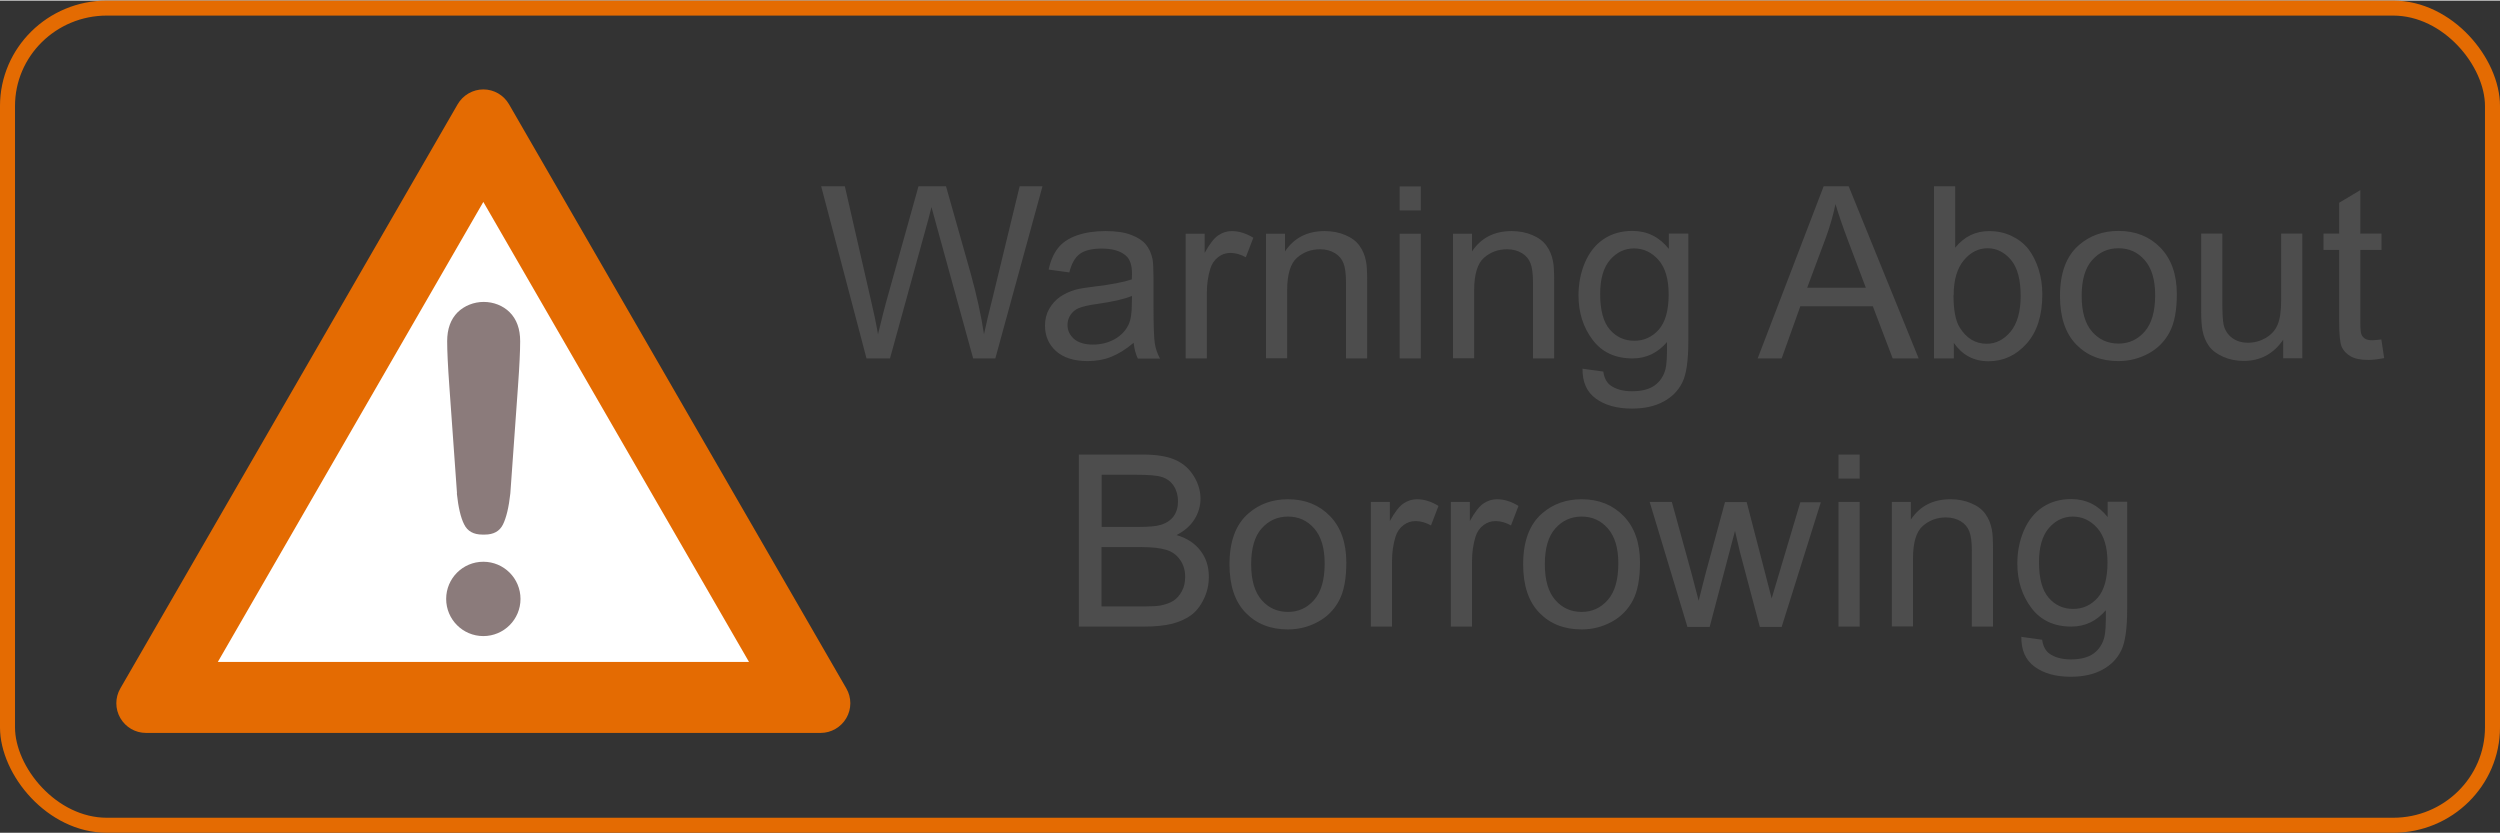
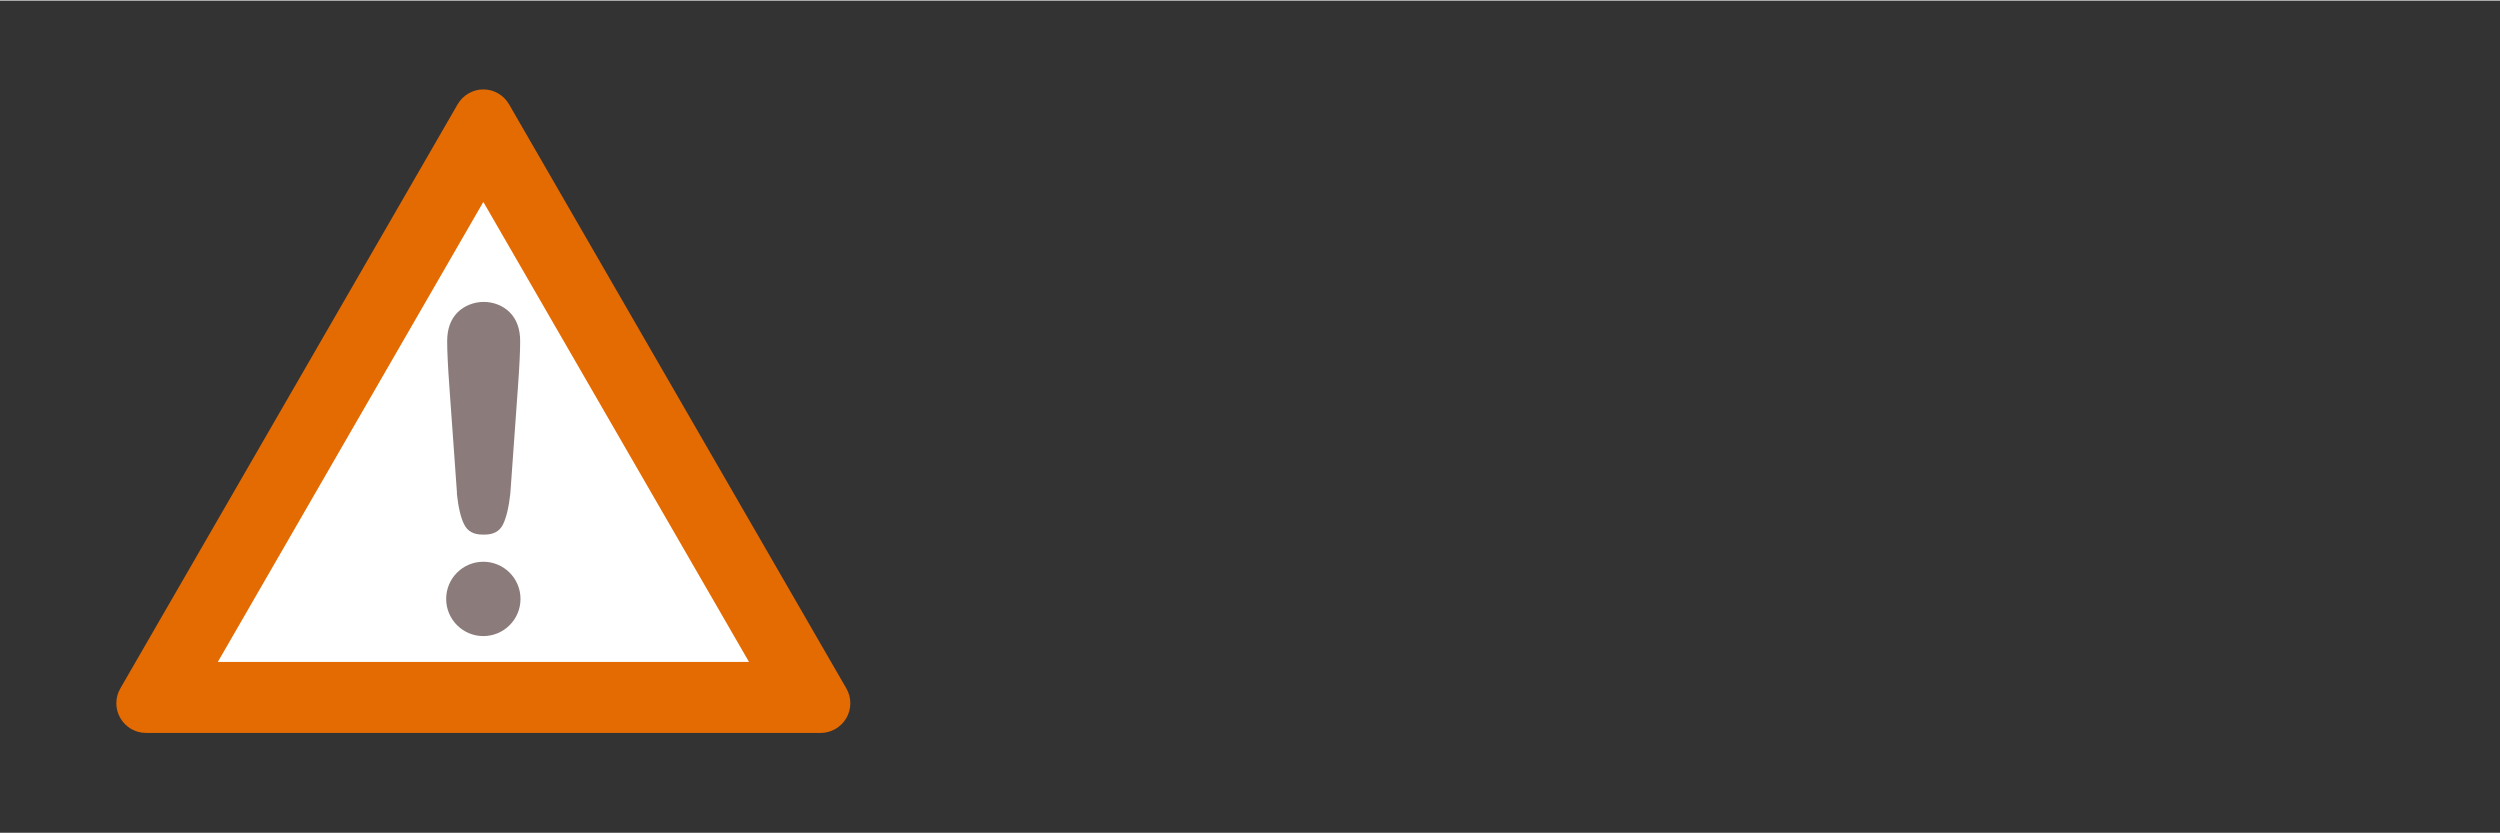
<svg xmlns="http://www.w3.org/2000/svg" xml:space="preserve" width="150px" height="50px" version="1.1" style="shape-rendering:geometricPrecision; text-rendering:geometricPrecision; image-rendering:optimizeQuality; fill-rule:evenodd; clip-rule:evenodd" viewBox="0 0 15000 4993">
  <rect x="0" y="0" width="15000" height="4993" fill="#333333" stroke="none" />
  <defs>
    <style type="text/css">
   
    .str0 {stroke:#E46B02;stroke-width:90.06}
    .fil4 {fill:none}
    .fil2 {fill:#8B7B7B}
    .fil0 {fill:#E46B02}
    .fil1 {fill:white}
    .fil3 {fill:#4D4D4D;fill-rule:nonzero}
   
  </style>
  </defs>
  <g id="Layer_x0020_1">
    <g id="_701711952">
      <path id="path2231" class="fil0" d="M5078 4127l-2024 -3505c-32,-55 -90,-89 -154,-89 -63,0 -122,34 -154,89l-2024 3505c-32,55 -32,123 0,178 32,55 90,89 154,89l4048 0c63,0 122,-34 154,-89 32,-55 32,-123 0,-178z" />
      <polygon id="polygon2233" class="fil1" points="1307,3968 4494,3968 2900,1208 " />
      <path id="path2235" class="fil2" d="M2741 2957c9,83 23,145 44,186 20,41 57,61 109,61 2,0 12,0 15,0 52,0 89,-20 109,-61 20,-41 35,-103 44,-186l46 -643c9,-125 13,-215 13,-270 0,-74 -21,-132 -63,-174 -40,-40 -97,-62 -156,-62 -59,0 -116,23 -156,62 -42,42 -63,100 -63,174 0,55 4,145 13,270l46 643z" />
      <circle id="circle2237" class="fil2" cx="2900" cy="3590" r="223" />
    </g>
-     <path class="fil3" d="M5199 2147l-272 -1033 142 0 155 677c17,71 32,141 44,211 27,-110 43,-174 48,-190l195 -698 165 0 148 523c36,130 63,252 80,365 14,-65 31,-140 53,-224l161 -664 137 0 -283 1033 -133 0 -217 -787c-18,-66 -29,-106 -33,-121 -12,47 -22,88 -32,121l-217 787 -143 0zm1603 -94c-47,40 -93,68 -136,85 -43,17 -90,25 -140,25 -82,0 -145,-20 -190,-60 -44,-40 -66,-91 -66,-153 0,-37 8,-70 25,-100 17,-30 39,-54 66,-73 27,-18 57,-32 91,-42 25,-7 63,-13 113,-19 102,-12 178,-27 226,-43 0,-17 1,-28 1,-33 0,-52 -12,-88 -36,-109 -33,-29 -81,-43 -145,-43 -60,0 -104,11 -132,32 -29,21 -50,58 -63,111l-124 -17c11,-53 30,-96 56,-129 26,-33 63,-58 113,-76 49,-17 106,-26 170,-26 64,0 116,7 156,23 40,15 69,34 88,57 19,23 32,52 40,87 4,22 6,61 6,117l0 168c0,117 3,192 8,223 5,32 16,62 31,90l-133 0c-13,-27 -21,-58 -25,-94zm-10 -281c-46,19 -115,35 -208,48 -52,7 -89,16 -111,25 -22,9 -38,23 -50,41 -12,18 -18,38 -18,60 0,33 13,61 39,84 26,22 63,34 113,34 49,0 92,-11 130,-32 38,-21 66,-50 84,-87 14,-29 20,-71 20,-126l1 -46zm322 375l0 -748 114 0 0 115c29,-53 56,-88 81,-105 25,-17 52,-26 81,-26 43,0 86,13 130,40l-45 117c-31,-17 -62,-26 -92,-26 -28,0 -52,8 -74,25 -22,17 -38,40 -47,69 -14,45 -21,94 -21,148l0 391 -127 0zm482 0l0 -748 114 0 0 106c55,-82 134,-122 238,-122 45,0 87,8 124,24 38,16 66,37 85,64 19,26 32,57 39,93 5,24 7,65 7,123l0 460 -127 0 0 -455c0,-52 -5,-90 -15,-116 -10,-26 -27,-46 -52,-61 -25,-15 -55,-23 -88,-23 -54,0 -100,17 -139,51 -39,34 -59,99 -59,195l0 408 -127 0zm802 -888l0 -144 127 0 0 144 -127 0zm0 888l0 -748 127 0 0 748 -127 0zm320 0l0 -748 114 0 0 106c55,-82 134,-122 238,-122 45,0 87,8 124,24 38,16 66,37 85,64 19,26 32,57 39,93 5,24 7,65 7,123l0 460 -127 0 0 -455c0,-52 -5,-90 -15,-116 -10,-26 -27,-46 -52,-61 -25,-15 -55,-23 -88,-23 -54,0 -100,17 -139,51 -39,34 -59,99 -59,195l0 408 -127 0zm779 62l123 17c5,38 20,66 43,83 32,23 75,35 129,35 59,0 104,-12 136,-35 32,-23 54,-56 65,-98 7,-26 10,-80 9,-162 -56,65 -124,98 -207,98 -103,0 -183,-37 -239,-111 -56,-74 -85,-163 -85,-267 0,-71 13,-137 39,-198 26,-60 63,-107 112,-140 49,-33 107,-49 173,-49 88,0 161,36 218,108l0 -92 117 0 0 646c0,117 -12,199 -36,247 -24,49 -61,87 -113,115 -51,28 -115,42 -190,42 -89,0 -161,-20 -216,-60 -55,-40 -81,-100 -80,-181zm104 -449c0,98 19,169 58,214 39,45 88,67 147,67 58,0 107,-22 147,-67 39,-45 59,-115 59,-211 0,-91 -20,-160 -61,-207 -41,-46 -90,-69 -147,-69 -56,0 -104,23 -144,69 -39,46 -59,113 -59,204zm945 387l396 -1033 150 0 420 1033 -156 0 -119 -313 -435 0 -112 313 -145 0zm297 -424l352 0 -108 -286c-33,-87 -57,-159 -74,-216 -14,67 -33,133 -57,199l-113 303zm879 424l-118 0 0 -1033 127 0 0 369c54,-67 122,-100 205,-100 46,0 90,9 131,28 41,19 75,45 102,78 26,34 47,74 62,121 15,47 23,98 23,152 0,128 -32,227 -95,297 -63,70 -139,105 -228,105 -88,0 -157,-37 -208,-110l0 94zm-1 -380c0,89 12,154 37,194 40,65 94,98 162,98 55,0 103,-24 143,-72 40,-48 61,-120 61,-215 0,-98 -19,-169 -58,-216 -39,-46 -86,-70 -140,-70 -55,0 -103,24 -143,72 -40,48 -61,118 -61,209zm639 5c0,-138 38,-241 116,-307 64,-55 143,-83 235,-83 103,0 187,34 252,101 65,67 98,160 98,279 0,96 -14,172 -43,227 -29,55 -71,98 -126,128 -55,30 -115,46 -181,46 -105,0 -189,-33 -254,-100 -65,-67 -97,-164 -97,-290zm130 0c0,96 21,167 63,215 42,48 95,71 158,71 63,0 115,-24 157,-72 42,-48 63,-121 63,-219 0,-92 -21,-162 -63,-210 -42,-48 -94,-71 -157,-71 -64,0 -116,24 -158,71 -42,47 -63,119 -63,214zm1209 374l0 -111c-58,85 -137,127 -237,127 -44,0 -85,-8 -123,-25 -38,-17 -67,-38 -85,-64 -19,-26 -32,-57 -39,-94 -5,-25 -8,-64 -8,-118l0 -463 127 0 0 414c0,66 3,111 8,134 8,33 25,59 51,78 26,19 57,29 95,29 38,0 74,-10 107,-29 33,-20 57,-46 71,-80 14,-33 21,-82 21,-146l0 -400 127 0 0 748 -114 0zm589 -113l17 112c-36,7 -68,11 -95,11 -46,0 -81,-7 -107,-22 -25,-15 -43,-34 -53,-57 -10,-24 -15,-74 -15,-150l0 -431 -94 0 0 -98 94 0 0 -185 127 -76 0 261 127 0 0 98 -127 0 0 438c0,36 2,60 7,70 4,10 12,19 22,25 10,6 25,9 43,9 14,0 33,-2 55,-5zm-7815 1724l0 -1033 387 0c79,0 142,10 190,31 48,21 85,53 112,97 27,43 41,89 41,136 0,44 -12,86 -36,124 -24,39 -60,70 -108,95 63,18 111,50 144,94 34,44 50,96 50,156 0,49 -10,93 -31,135 -20,42 -46,74 -76,96 -30,22 -68,39 -113,51 -46,11 -101,17 -167,17l-394 0zm137 -599l223 0c61,0 104,-4 130,-12 35,-10 61,-28 79,-52 17,-24 26,-54 26,-90 0,-34 -8,-65 -25,-91 -16,-26 -40,-44 -70,-54 -30,-10 -83,-14 -157,-14l-206 0 0 313zm0 477l257 0c44,0 75,-2 93,-5 31,-6 58,-15 79,-28 21,-13 38,-32 52,-58 14,-25 20,-54 20,-87 0,-39 -10,-72 -30,-101 -20,-29 -47,-49 -82,-60 -35,-11 -85,-17 -151,-17l-239 0 0 356zm767 -253c0,-138 38,-241 116,-307 64,-55 143,-83 235,-83 103,0 187,34 252,101 65,67 98,160 98,279 0,96 -14,172 -43,227 -29,55 -71,98 -126,128 -55,30 -115,46 -181,46 -105,0 -189,-33 -254,-100 -65,-67 -97,-164 -97,-290zm130 0c0,96 21,167 63,215 42,48 95,71 158,71 63,0 115,-24 157,-72 42,-48 63,-121 63,-219 0,-92 -21,-162 -63,-210 -42,-48 -94,-71 -157,-71 -64,0 -116,24 -158,71 -42,47 -63,119 -63,214zm718 374l0 -748 114 0 0 115c29,-53 56,-88 81,-105 25,-17 52,-26 81,-26 43,0 86,13 130,40l-45 117c-31,-17 -62,-26 -92,-26 -28,0 -52,8 -74,25 -22,17 -38,40 -47,69 -14,45 -21,94 -21,148l0 391 -127 0zm480 0l0 -748 114 0 0 115c29,-53 56,-88 81,-105 25,-17 52,-26 81,-26 43,0 86,13 130,40l-45 117c-31,-17 -62,-26 -92,-26 -28,0 -52,8 -74,25 -22,17 -38,40 -47,69 -14,45 -21,94 -21,148l0 391 -127 0zm434 -374c0,-138 38,-241 116,-307 64,-55 143,-83 235,-83 103,0 187,34 252,101 65,67 98,160 98,279 0,96 -14,172 -43,227 -29,55 -71,98 -126,128 -55,30 -115,46 -181,46 -105,0 -189,-33 -254,-100 -65,-67 -97,-164 -97,-290zm130 0c0,96 21,167 63,215 42,48 95,71 158,71 63,0 115,-24 157,-72 42,-48 63,-121 63,-219 0,-92 -21,-162 -63,-210 -42,-48 -94,-71 -157,-71 -64,0 -116,24 -158,71 -42,47 -63,119 -63,214zm855 374l-226 -748 133 0 119 432 42 161c2,-8 15,-59 39,-154l119 -438 130 0 113 435 37 143 43 -144 129 -433 123 0 -235 748 -131 0 -119 -448 -30 -128 -152 576 -134 0zm907 -888l0 -144 127 0 0 144 -127 0zm0 888l0 -748 127 0 0 748 -127 0zm320 0l0 -748 114 0 0 106c55,-82 134,-122 238,-122 45,0 87,8 124,24 38,16 66,37 85,64 19,26 32,57 39,93 5,24 7,65 7,123l0 460 -127 0 0 -455c0,-52 -5,-90 -15,-116 -10,-26 -27,-46 -52,-61 -25,-15 -55,-23 -88,-23 -54,0 -100,17 -139,51 -39,34 -59,99 -59,195l0 408 -127 0zm779 62l123 17c5,38 20,66 43,83 32,23 75,35 129,35 59,0 104,-12 136,-35 32,-23 54,-56 65,-98 7,-26 10,-80 9,-162 -56,65 -124,98 -207,98 -103,0 -183,-37 -239,-111 -56,-74 -85,-163 -85,-267 0,-71 13,-137 39,-198 26,-60 63,-107 112,-140 49,-33 107,-49 173,-49 88,0 161,36 218,108l0 -92 117 0 0 646c0,117 -12,199 -36,247 -24,49 -61,87 -113,115 -51,28 -115,42 -190,42 -89,0 -161,-20 -216,-60 -55,-40 -81,-100 -80,-181zm104 -449c0,98 19,169 58,214 39,45 88,67 147,67 58,0 107,-22 147,-67 39,-45 59,-115 59,-211 0,-91 -20,-160 -61,-207 -41,-46 -90,-69 -147,-69 -56,0 -104,23 -144,69 -39,46 -59,113 -59,204z" />
-     <rect class="fil4 str0" x="45" y="45" width="14910" height="4903" rx="596" ry="588" />
  </g>
</svg>